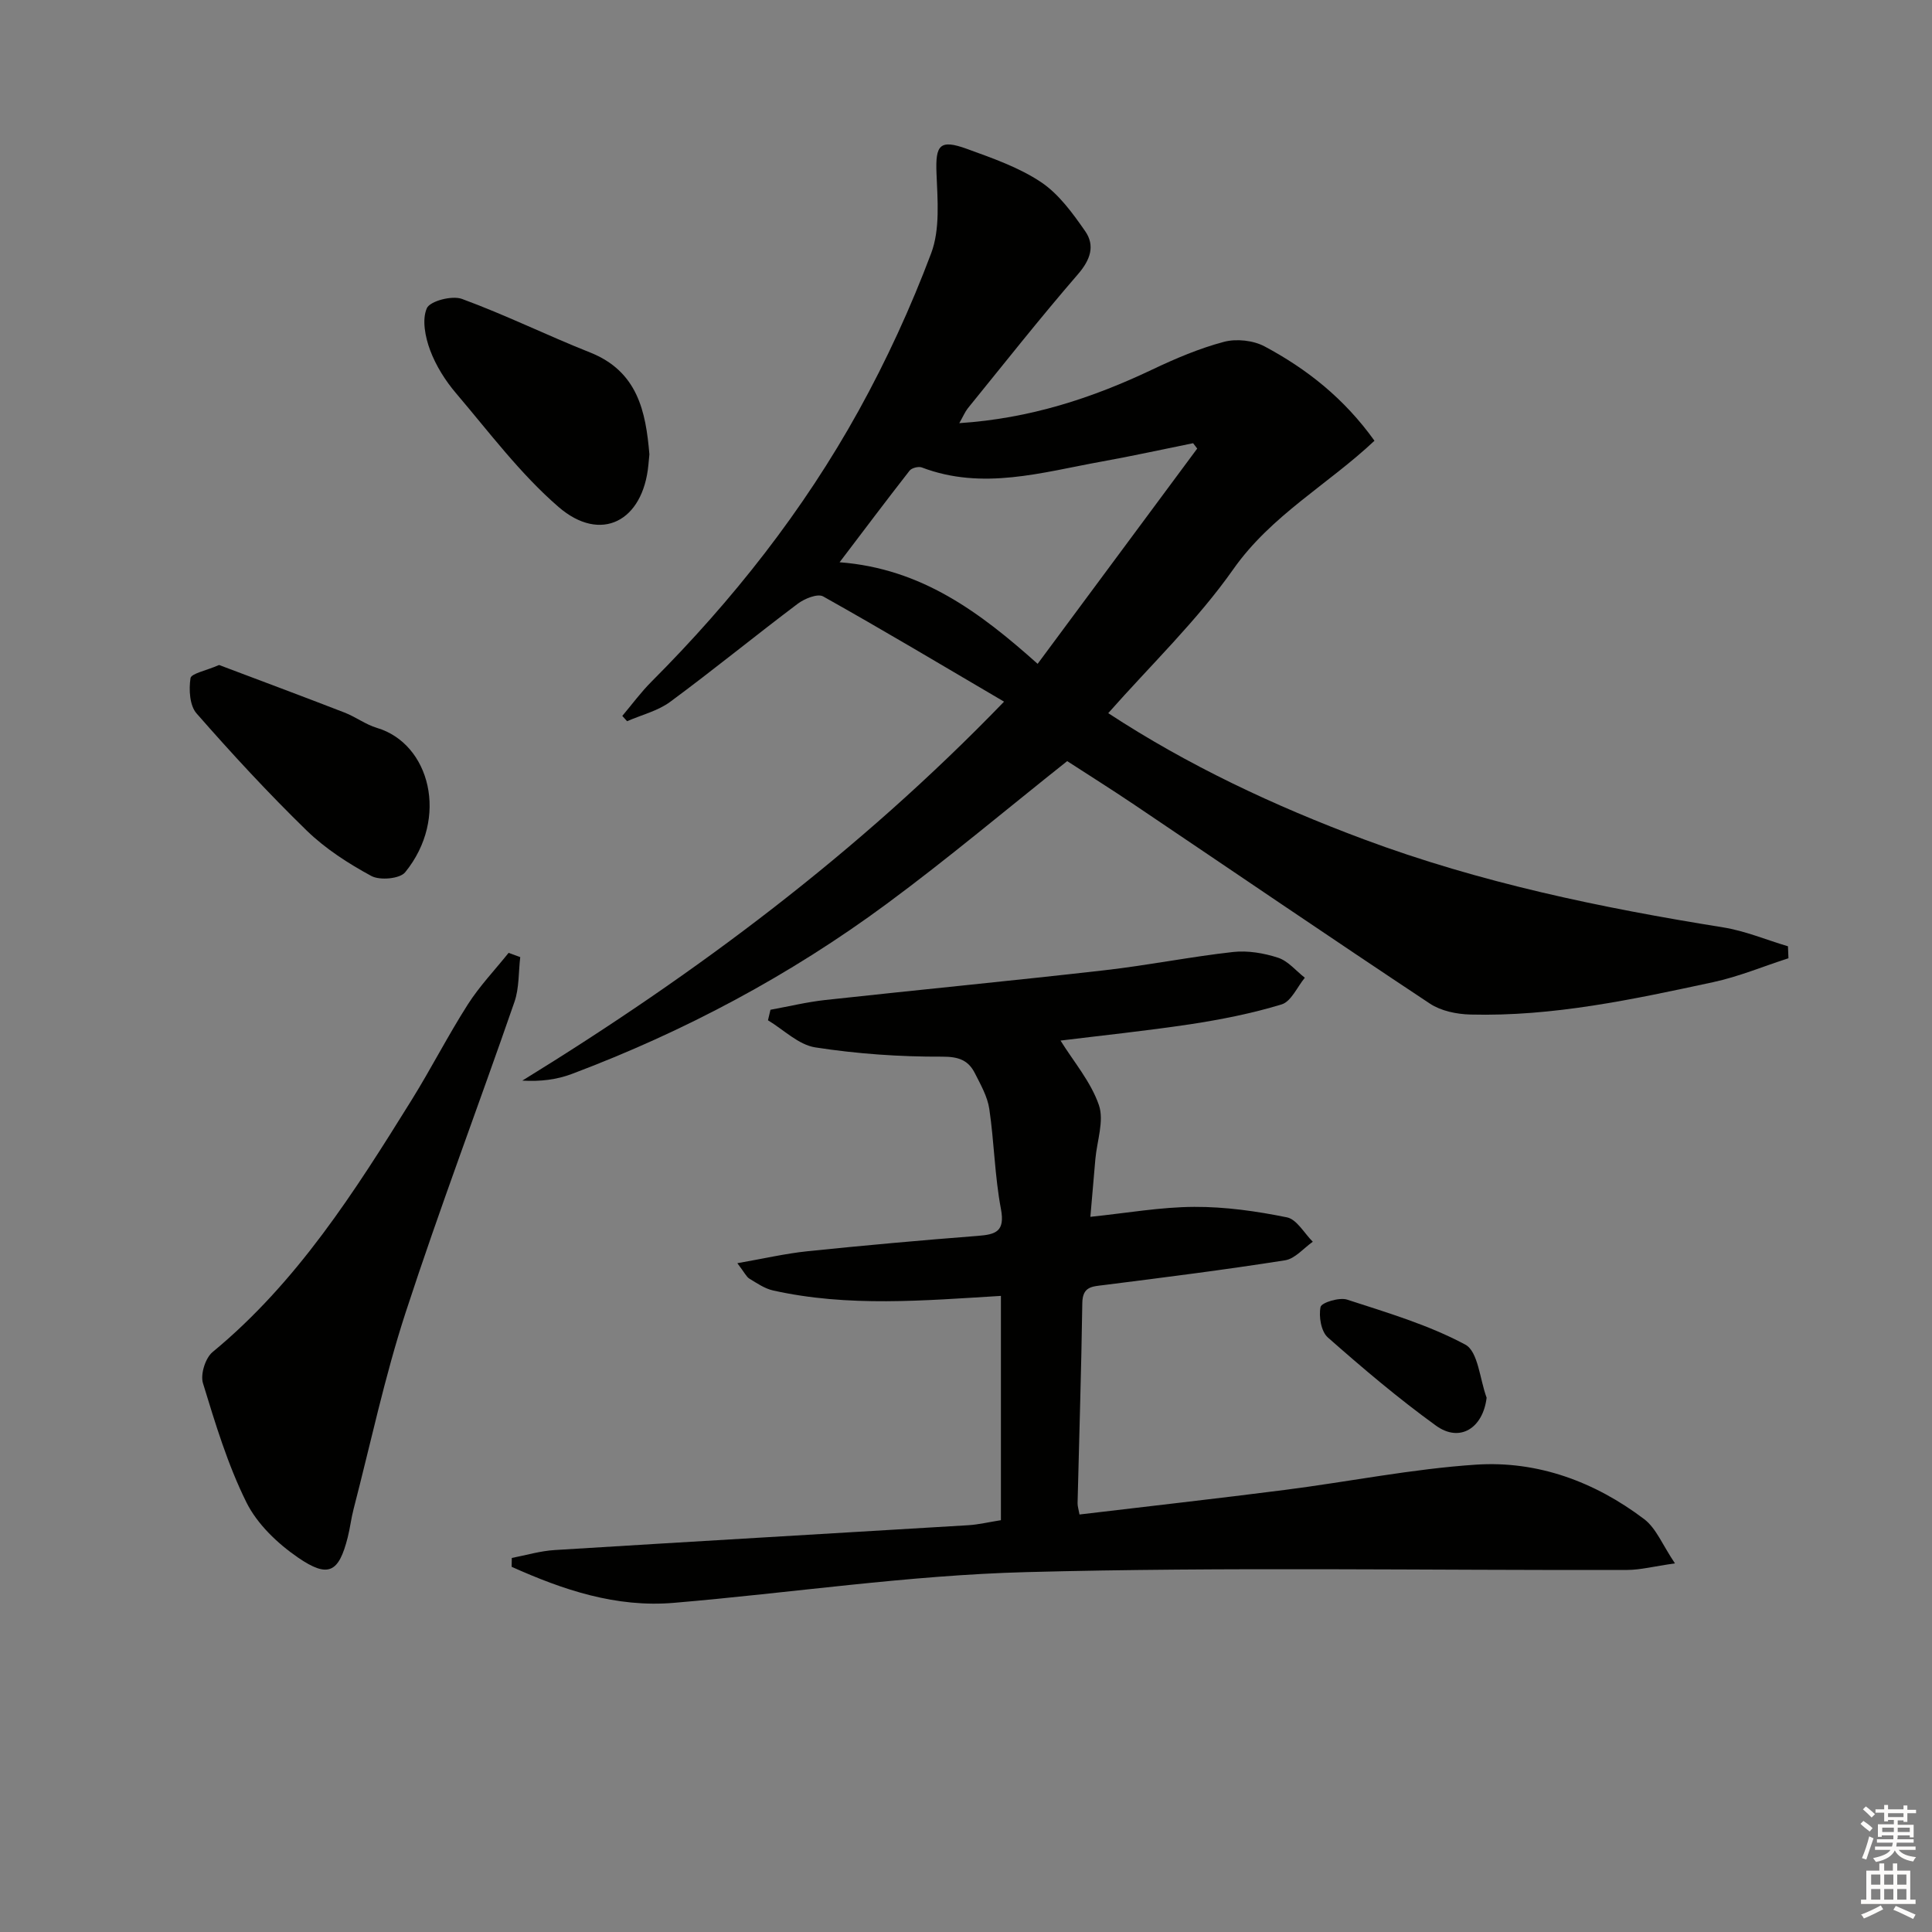
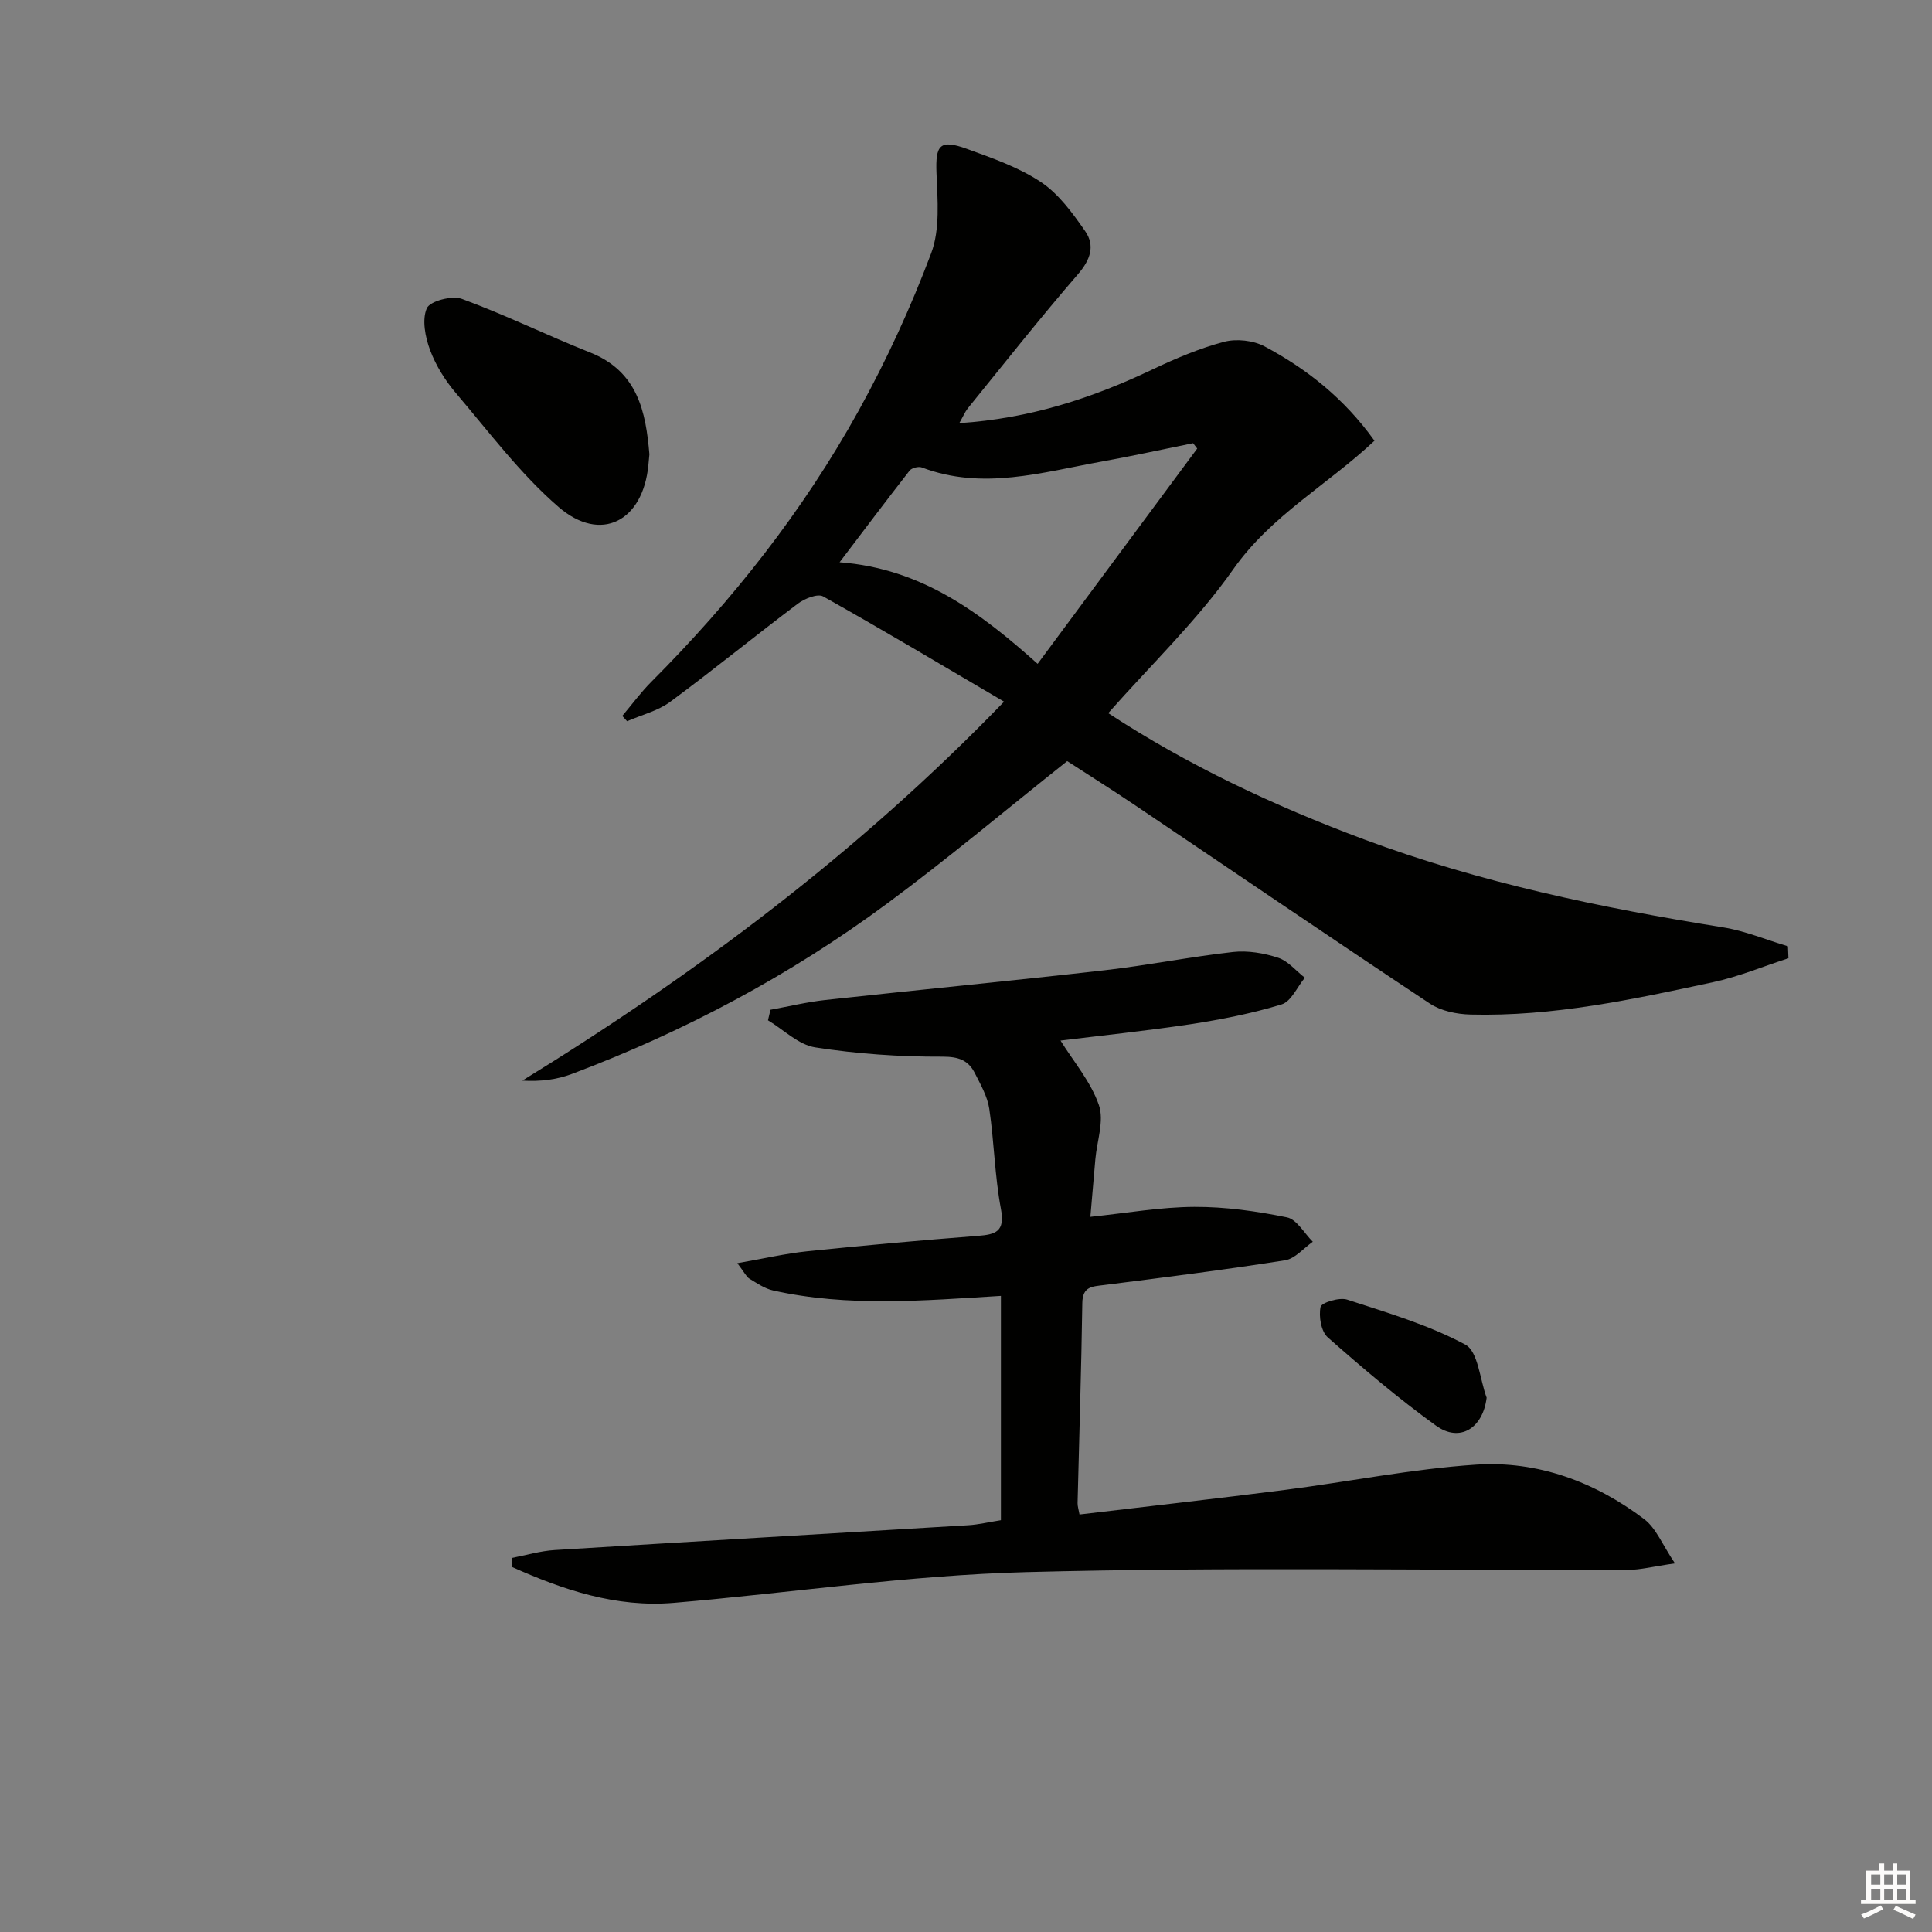
<svg xmlns="http://www.w3.org/2000/svg" enable-background="new 0 0 400 400" viewBox="0 0 400 400">
  <rect x="0" y="0" width="400" height="400" fill="#808080" stroke="none" />
  <g fill="#010100">
    <path d="m198.61 87.61c14.59-.96 27.5-5.17 40-11.12 4.78-2.27 9.72-4.37 14.81-5.72 2.58-.68 6.07-.3 8.42.96 8.71 4.66 16.41 10.7 22.73 19.52-9.58 9.03-21.37 15.43-29.22 26.59-7.49 10.65-17.09 19.83-25.9 29.81 16.49 10.81 34.34 19.19 52.91 26.12 24.07 8.98 49.07 14.17 74.37 18.23 4.58.73 8.97 2.59 13.45 3.92.03.82.07 1.65.1 2.47-5.2 1.68-10.3 3.82-15.61 4.96-16.55 3.56-33.14 7.14-50.22 6.7-2.84-.07-6.09-.73-8.4-2.26-20.52-13.6-40.86-27.48-61.28-41.23-4.69-3.16-9.48-6.16-13.82-8.98-12.61 10.01-24.7 20.2-37.39 29.57-20.02 14.79-41.86 26.42-65.17 35.2-3.1 1.17-6.48 1.6-10.25 1.38 35.99-22.16 69.48-47.14 99.74-78.46-12.89-7.57-25.08-14.85-37.46-21.79-1.14-.64-3.86.46-5.26 1.52-8.87 6.68-17.48 13.72-26.41 20.31-2.56 1.89-5.93 2.7-8.92 4.01-.33-.37-.66-.74-.99-1.1 2.01-2.38 3.86-4.91 6.05-7.1 16.8-16.83 31.43-35.38 42.93-56.18 5.76-10.42 10.77-21.35 14.96-32.48 1.88-4.98 1.33-11.06 1.11-16.61-.23-5.83.67-7.07 6.29-5.03 5.27 1.92 10.74 3.81 15.34 6.88 3.69 2.46 6.56 6.43 9.16 10.17 2.07 2.98 1.09 5.9-1.48 8.88-7.84 9.06-15.27 18.48-22.82 27.78-.6.76-.96 1.67-1.77 3.08zm49.26 5.26c-.28-.37-.57-.74-.85-1.11-6.3 1.27-12.59 2.66-18.92 3.8-12.34 2.22-24.64 6.02-37.25 1.22-.68-.26-2.09.1-2.53.66-4.83 6.18-9.54 12.46-14.49 18.97 16.98 1.3 29.08 10.38 41 21.03 11.16-15.05 22.1-29.81 33.04-44.57z" />
    <path d="m219.57 215.44c2.7 4.35 6.27 8.51 7.94 13.34 1.13 3.27-.4 7.46-.73 11.23-.33 3.78-.65 7.57-1.03 11.92 7.55-.78 14.54-2.03 21.53-2.06 6.4-.03 12.88.89 19.17 2.17 2.04.42 3.58 3.29 5.35 5.05-1.9 1.33-3.67 3.51-5.73 3.84-12.45 1.96-24.96 3.54-37.47 5.12-2.46.31-4.47.26-4.52 3.73-.2 13.81-.65 27.62-.98 41.43-.01.62.2 1.25.4 2.35 14.32-1.71 28.47-3.29 42.6-5.1 13.17-1.69 26.27-4.34 39.49-5.22 12.77-.84 24.59 3.54 34.82 11.28 2.49 1.89 3.8 5.35 6.37 9.16-4.43.63-7.15 1.35-9.88 1.36-41.49.11-82.99-.65-124.45.45-24.35.64-48.61 4.3-72.93 6.36-11.99 1.02-22.96-2.69-33.59-7.46.01-.61.02-1.22.03-1.83 2.96-.57 5.91-1.46 8.9-1.64 28.53-1.77 57.07-3.41 85.61-5.14 2.14-.13 4.26-.65 6.76-1.04 0-15.43 0-30.8 0-46.44-15.89.96-31.63 2.36-47.2-1.13-1.73-.39-3.32-1.5-4.88-2.44-.63-.39-.99-1.23-2.49-3.2 5.47-.95 9.95-2 14.49-2.47 11.73-1.21 23.48-2.27 35.24-3.18 3.76-.29 5.73-.87 4.84-5.59-1.29-6.81-1.39-13.84-2.41-20.72-.38-2.54-1.77-4.98-2.96-7.33-1.37-2.73-3.35-3.48-6.79-3.47-8.77.04-17.62-.58-26.28-1.92-3.47-.54-6.54-3.66-9.79-5.61.17-.73.35-1.45.52-2.18 3.78-.69 7.53-1.6 11.33-2.02 19.3-2.11 38.63-3.97 57.92-6.17 8.87-1.01 17.65-2.78 26.52-3.77 3.05-.34 6.39.23 9.33 1.19 2.07.68 3.7 2.71 5.53 4.14-1.58 1.91-2.82 4.91-4.8 5.52-6.15 1.88-12.53 3.13-18.91 4.11-9.29 1.39-18.63 2.36-26.87 3.38z" />
-     <path d="m107.71 198.16c-.37 3.1-.2 6.4-1.2 9.28-7.42 21.45-15.48 42.69-22.52 64.27-4.35 13.34-7.26 27.14-10.79 40.75-.5 1.92-.72 3.92-1.21 5.84-1.84 7.27-3.99 8.5-10.3 4.17-4.23-2.91-8.45-6.93-10.68-11.44-3.87-7.8-6.43-16.29-8.99-24.66-.56-1.83.5-5.21 1.99-6.44 17.52-14.45 29.45-33.26 41.22-52.2 4.03-6.49 7.51-13.32 11.62-19.76 2.43-3.81 5.61-7.14 8.45-10.69.81.3 1.61.59 2.41.88z" />
    <path d="m134.45 94.07c-.09.89-.15 1.55-.21 2.21-1.11 11.66-9.85 16.24-18.6 8.68-7.93-6.86-14.36-15.48-21.22-23.54-2.23-2.62-4.17-5.71-5.37-8.92-1.01-2.7-1.72-6.31-.68-8.68.66-1.5 5.23-2.69 7.28-1.93 8.97 3.29 17.59 7.54 26.48 11.07 9.91 3.92 11.58 12.27 12.32 21.11z" />
-     <path d="m45.36 137.68c8.4 3.17 17.2 6.45 25.95 9.84 2.31.89 4.38 2.48 6.72 3.18 10.97 3.24 15.01 18.66 5.85 29.9-1.1 1.35-5.24 1.72-7 .76-4.76-2.58-9.48-5.62-13.35-9.37-7.96-7.75-15.52-15.93-22.84-24.29-1.43-1.63-1.61-4.92-1.25-7.28.14-.99 3.18-1.54 5.92-2.74z" />
    <path d="m307.79 289.38c-.76 6.31-5.55 9.36-10.49 5.78-7.8-5.64-15.17-11.89-22.39-18.26-1.39-1.23-1.91-4.34-1.5-6.31.19-.9 3.89-2.04 5.49-1.52 8.32 2.71 16.84 5.22 24.48 9.32 2.66 1.43 3 7.2 4.41 10.99z" />
  </g>
-   <path d="m385.2 377.6.6-.6c.6.4 1.3.9 1.9 1.5l-.6.7c-.8-.6-1.4-1.1-1.9-1.6zm.3 7.1c.6-1.4 1.1-2.9 1.5-4.5.3.1.6.3.9.4-.5 1.4-1 2.9-1.5 4.4zm.2-10.1.6-.6c.7.5 1.3 1.1 1.9 1.6l-.7.7c-.6-.6-1.2-1.2-1.8-1.7zm8.4-.8h.8v.9h1.8v.7h-1.8v1.8h-.8v-.3h-1.2v.9h3.3v2.6h-.8v-.4h-2.5c0 .3 0 .6-.1.8h3.4v.7h-3.5c0 .3-.1.6-.1.8h4v.7h-3.5c.7.9 1.9 1.3 3.6 1.5-.2.2-.4.5-.6.9-1.9-.3-3.2-1.1-3.8-2.3-.5 1.1-1.8 2-3.9 2.4-.2-.3-.4-.5-.6-.8 1.9-.4 3.1-.9 3.6-1.7h-3.2v-.7h3.5c.1-.2.1-.5.2-.8h-3.3v-.7h3.4c0-.2 0-.5 0-.8h-2.4v.3h-.8v-2.6h3.3v-.9h-1.2v.3h-.8v-1.8h-1.8v-.7h1.8v-.9h.8v.9h3.2zm-4.4 5.5h2.4c0-.3 0-.6 0-.9h-2.4zm1.2-3.1h3.2v-.8h-3.2zm4.4 2.2h-2.4v.9h2.5v-.9z" fill="#fcfbfa" />
  <path d="m389.2 385.8h.9v1.5h1.8v-1.5h.9v1.5h2.7v6h1.1v.9h-11.3v-.9h1.1v-6h2.7v-1.5zm.2 8.7.5.8c-1.2.6-2.5 1.3-4 1.9-.2-.3-.3-.6-.6-.8 1.6-.6 3-1.3 4.1-1.9zm-2-4.3h1.9v-2.1h-1.9zm0 3.1h1.9v-2.2h-1.9zm2.7-3.1h1.9v-2.1h-1.9zm0 3.1h1.9v-2.2h-1.9zm2.4 1.3c1.4.6 2.7 1.2 4.1 1.8l-.5.9c-1.5-.7-2.8-1.4-4.1-1.9zm2.2-6.5h-1.9v2.1h1.9zm-1.9 5.2h1.9v-2.2h-1.9z" fill="#fcfbfa" />
</svg>